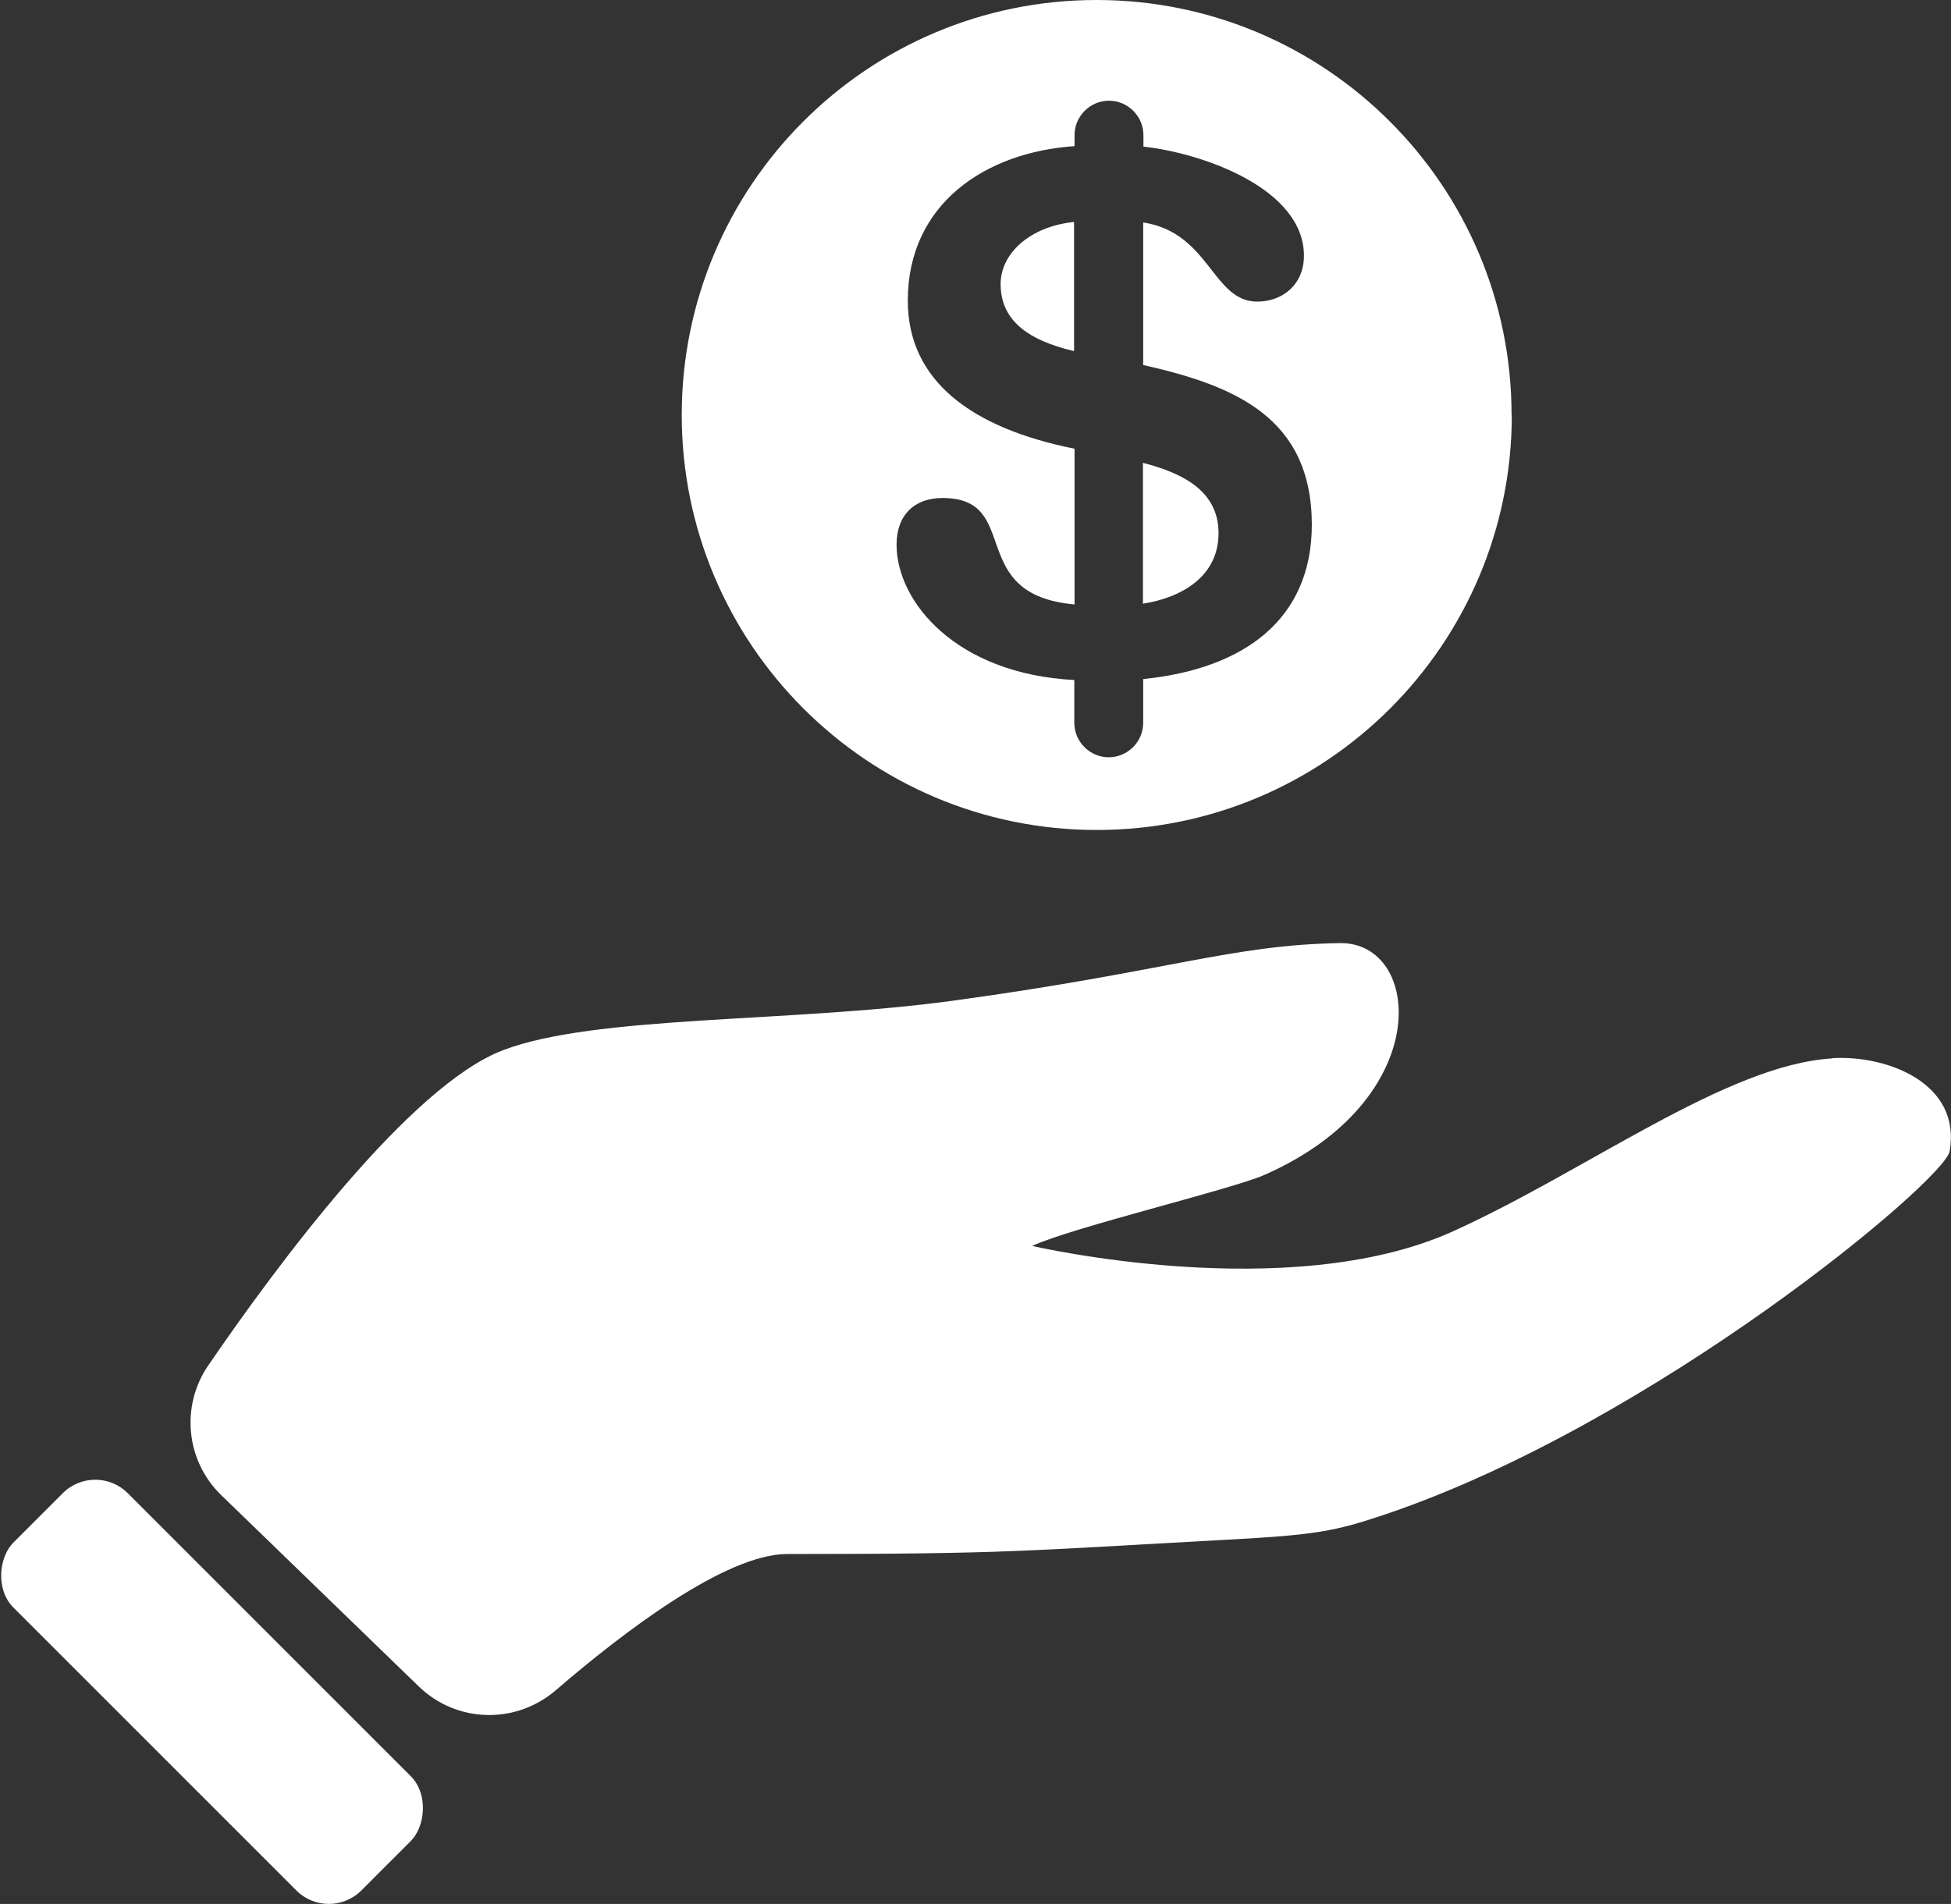
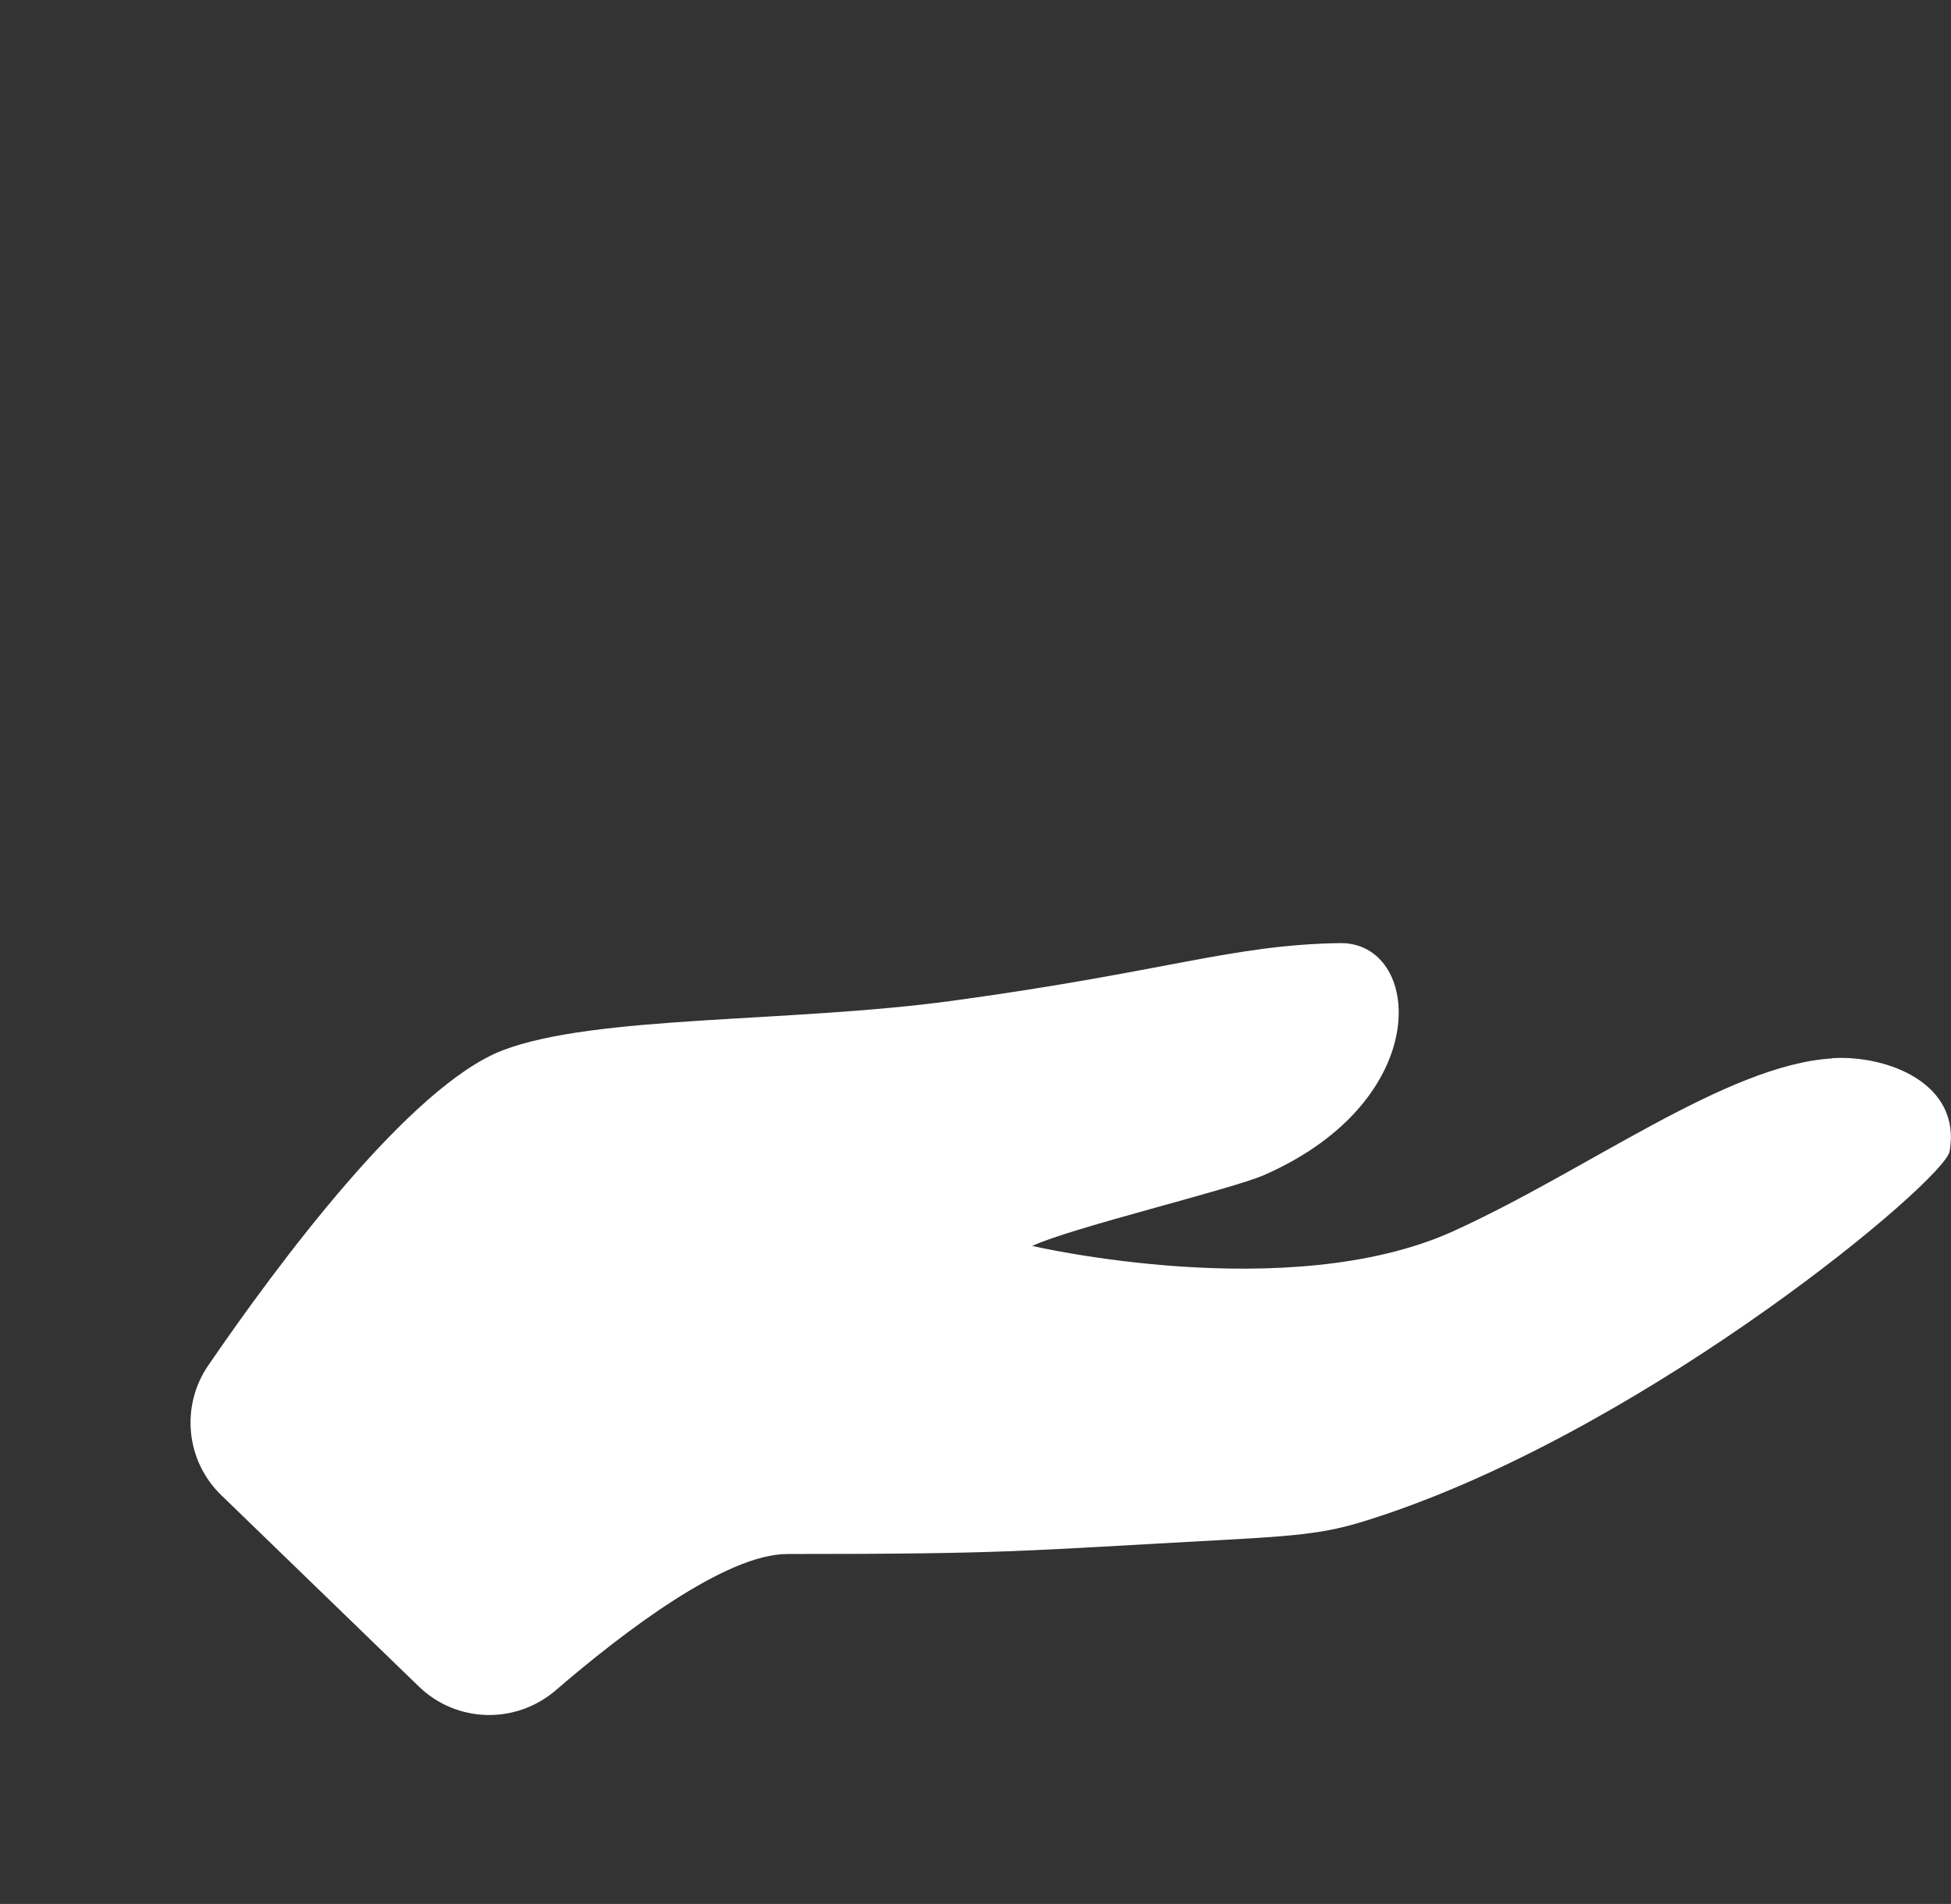
<svg xmlns="http://www.w3.org/2000/svg" id="Layer_1" viewBox="0 0 81.56 79.6">
  <rect x="0" y="0" width="81.56" height="79.6" fill="#333333" stroke="none" />
  <defs>
    <style>
      .cls-1 {
        fill: #fff;
      }
    </style>
  </defs>
  <path class="cls-1" d="M76.59,44.25c-4.42.27-10.24,4.69-15.85,7.23-6.88,3.11-17.58.61-17.59.61,1.65-.77,8.36-2.37,9.71-2.97,7.18-3.16,6.58-9.75,3.15-9.69-4.52.07-7.18,1.18-16.19,2.41-6.84.93-14.92.59-18.8,2.07-3.87,1.48-9.4,8.92-12.31,13.17-1.17,1.7-.94,4,.54,5.43l8.26,8c1.58,1.53,4.05,1.59,5.72.16,2.83-2.44,7.11-5.7,9.68-5.7,9.36,0,9.74-.13,18.43-.6,3.69-.2,4.47-.35,6.58-1.06,11.26-3.81,23.36-13.95,23.58-15.17.51-2.83-2.58-4.04-4.91-3.9h0ZM76.59,44.25" />
-   <rect class="cls-1" x="-1.42" y="67.35" width="20.57" height="6.76" rx="1.92" ry="1.92" transform="translate(52.61 14.45) rotate(45)" />
-   <path class="cls-1" d="M50.94,22.29c0,1.8-1.52,2.69-3.16,2.95v-5.89c1.53.4,3.16,1.1,3.16,2.94ZM63.2,17.35c0,9.58-7.77,17.35-17.35,17.35s-17.35-7.77-17.35-17.35S36.26,0,45.84,0s17.35,7.77,17.35,17.35ZM54.84,21.95c0-4.51-3.24-5.83-7.05-6.69v-5.96c2.79.43,2.89,3.31,4.77,3.31,1.05,0,1.95-.71,1.95-1.92,0-2.78-4.17-4.28-6.71-4.56v-.48c0-.79-.65-1.44-1.44-1.44s-1.44.65-1.44,1.44v.46c-3.71.25-6.97,2.4-6.97,6.46,0,3.33,2.63,5.32,6.97,6.19v6.51c-4.6-.41-2.15-4.45-5.52-4.45-1.17,0-1.92.71-1.92,1.95,0,2.38,2.47,5.4,7.43,5.66v1.79c0,.79.65,1.44,1.44,1.44s1.44-.65,1.44-1.44v-1.83c4.25-.43,7.05-2.52,7.05-6.46ZM41.83,11.87c0,1.45,1.03,2.33,3.07,2.81v-5.4c-1.87.19-3.07,1.34-3.07,2.59Z" />
</svg>